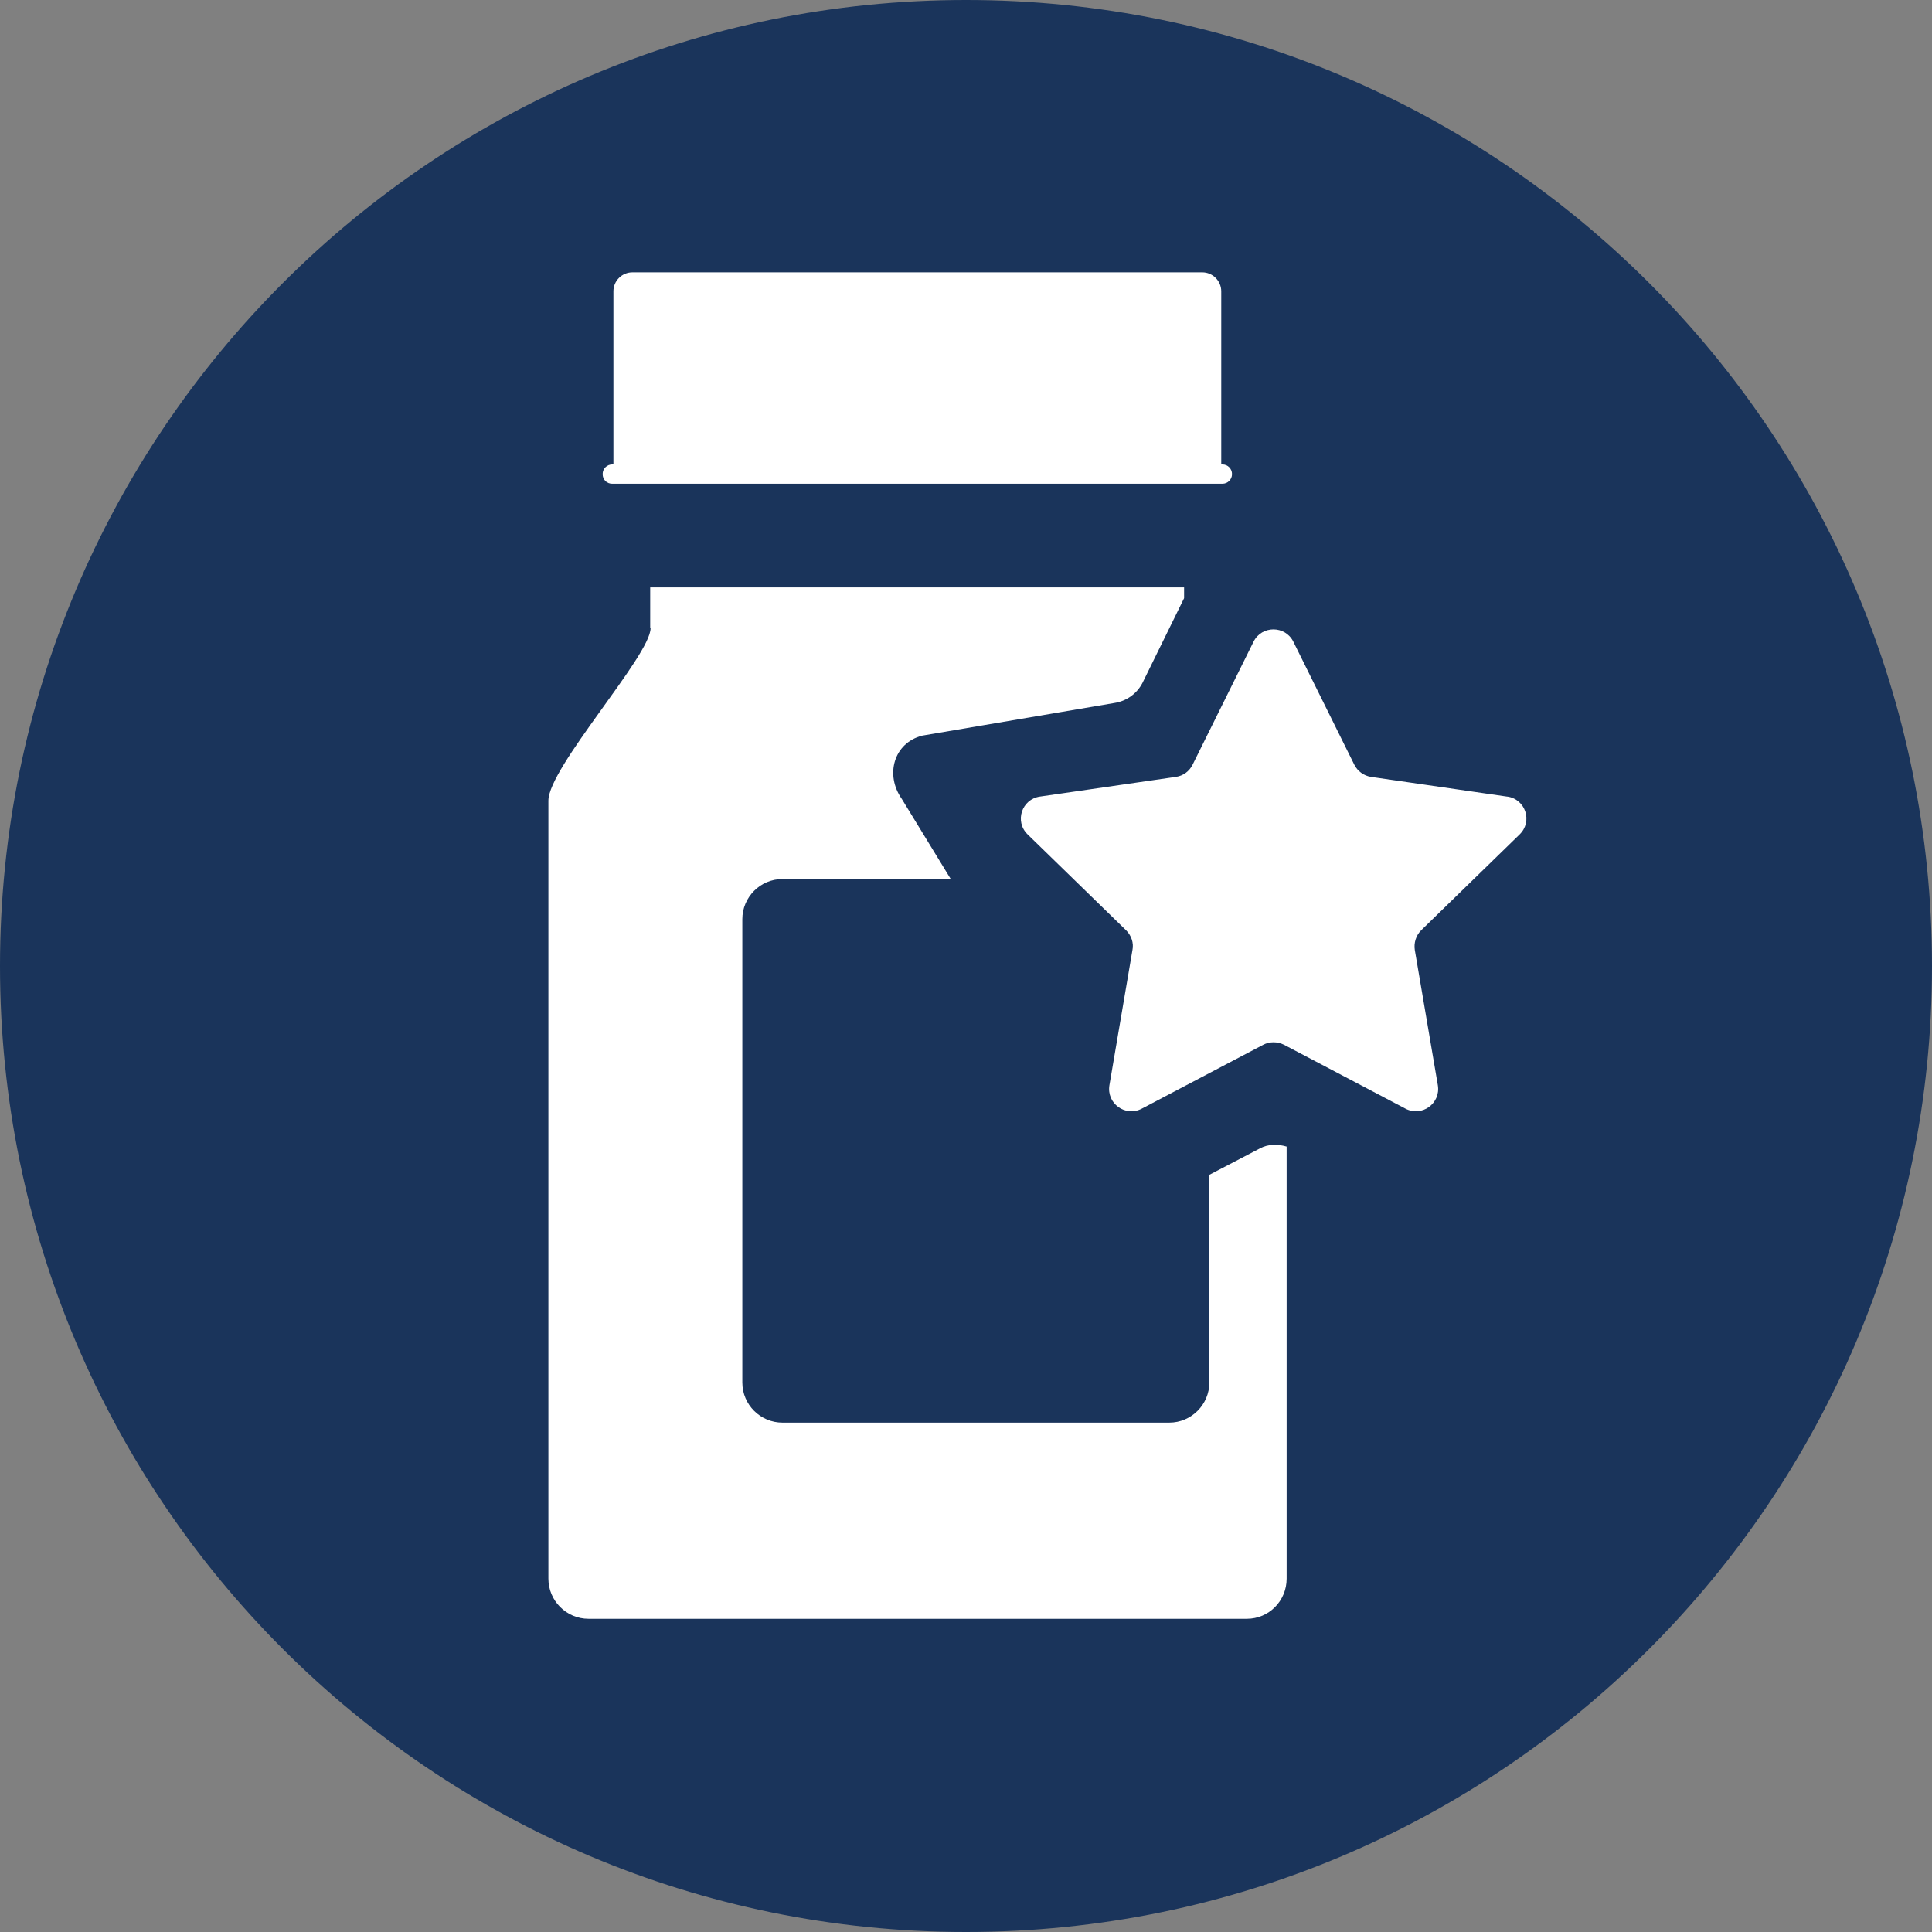
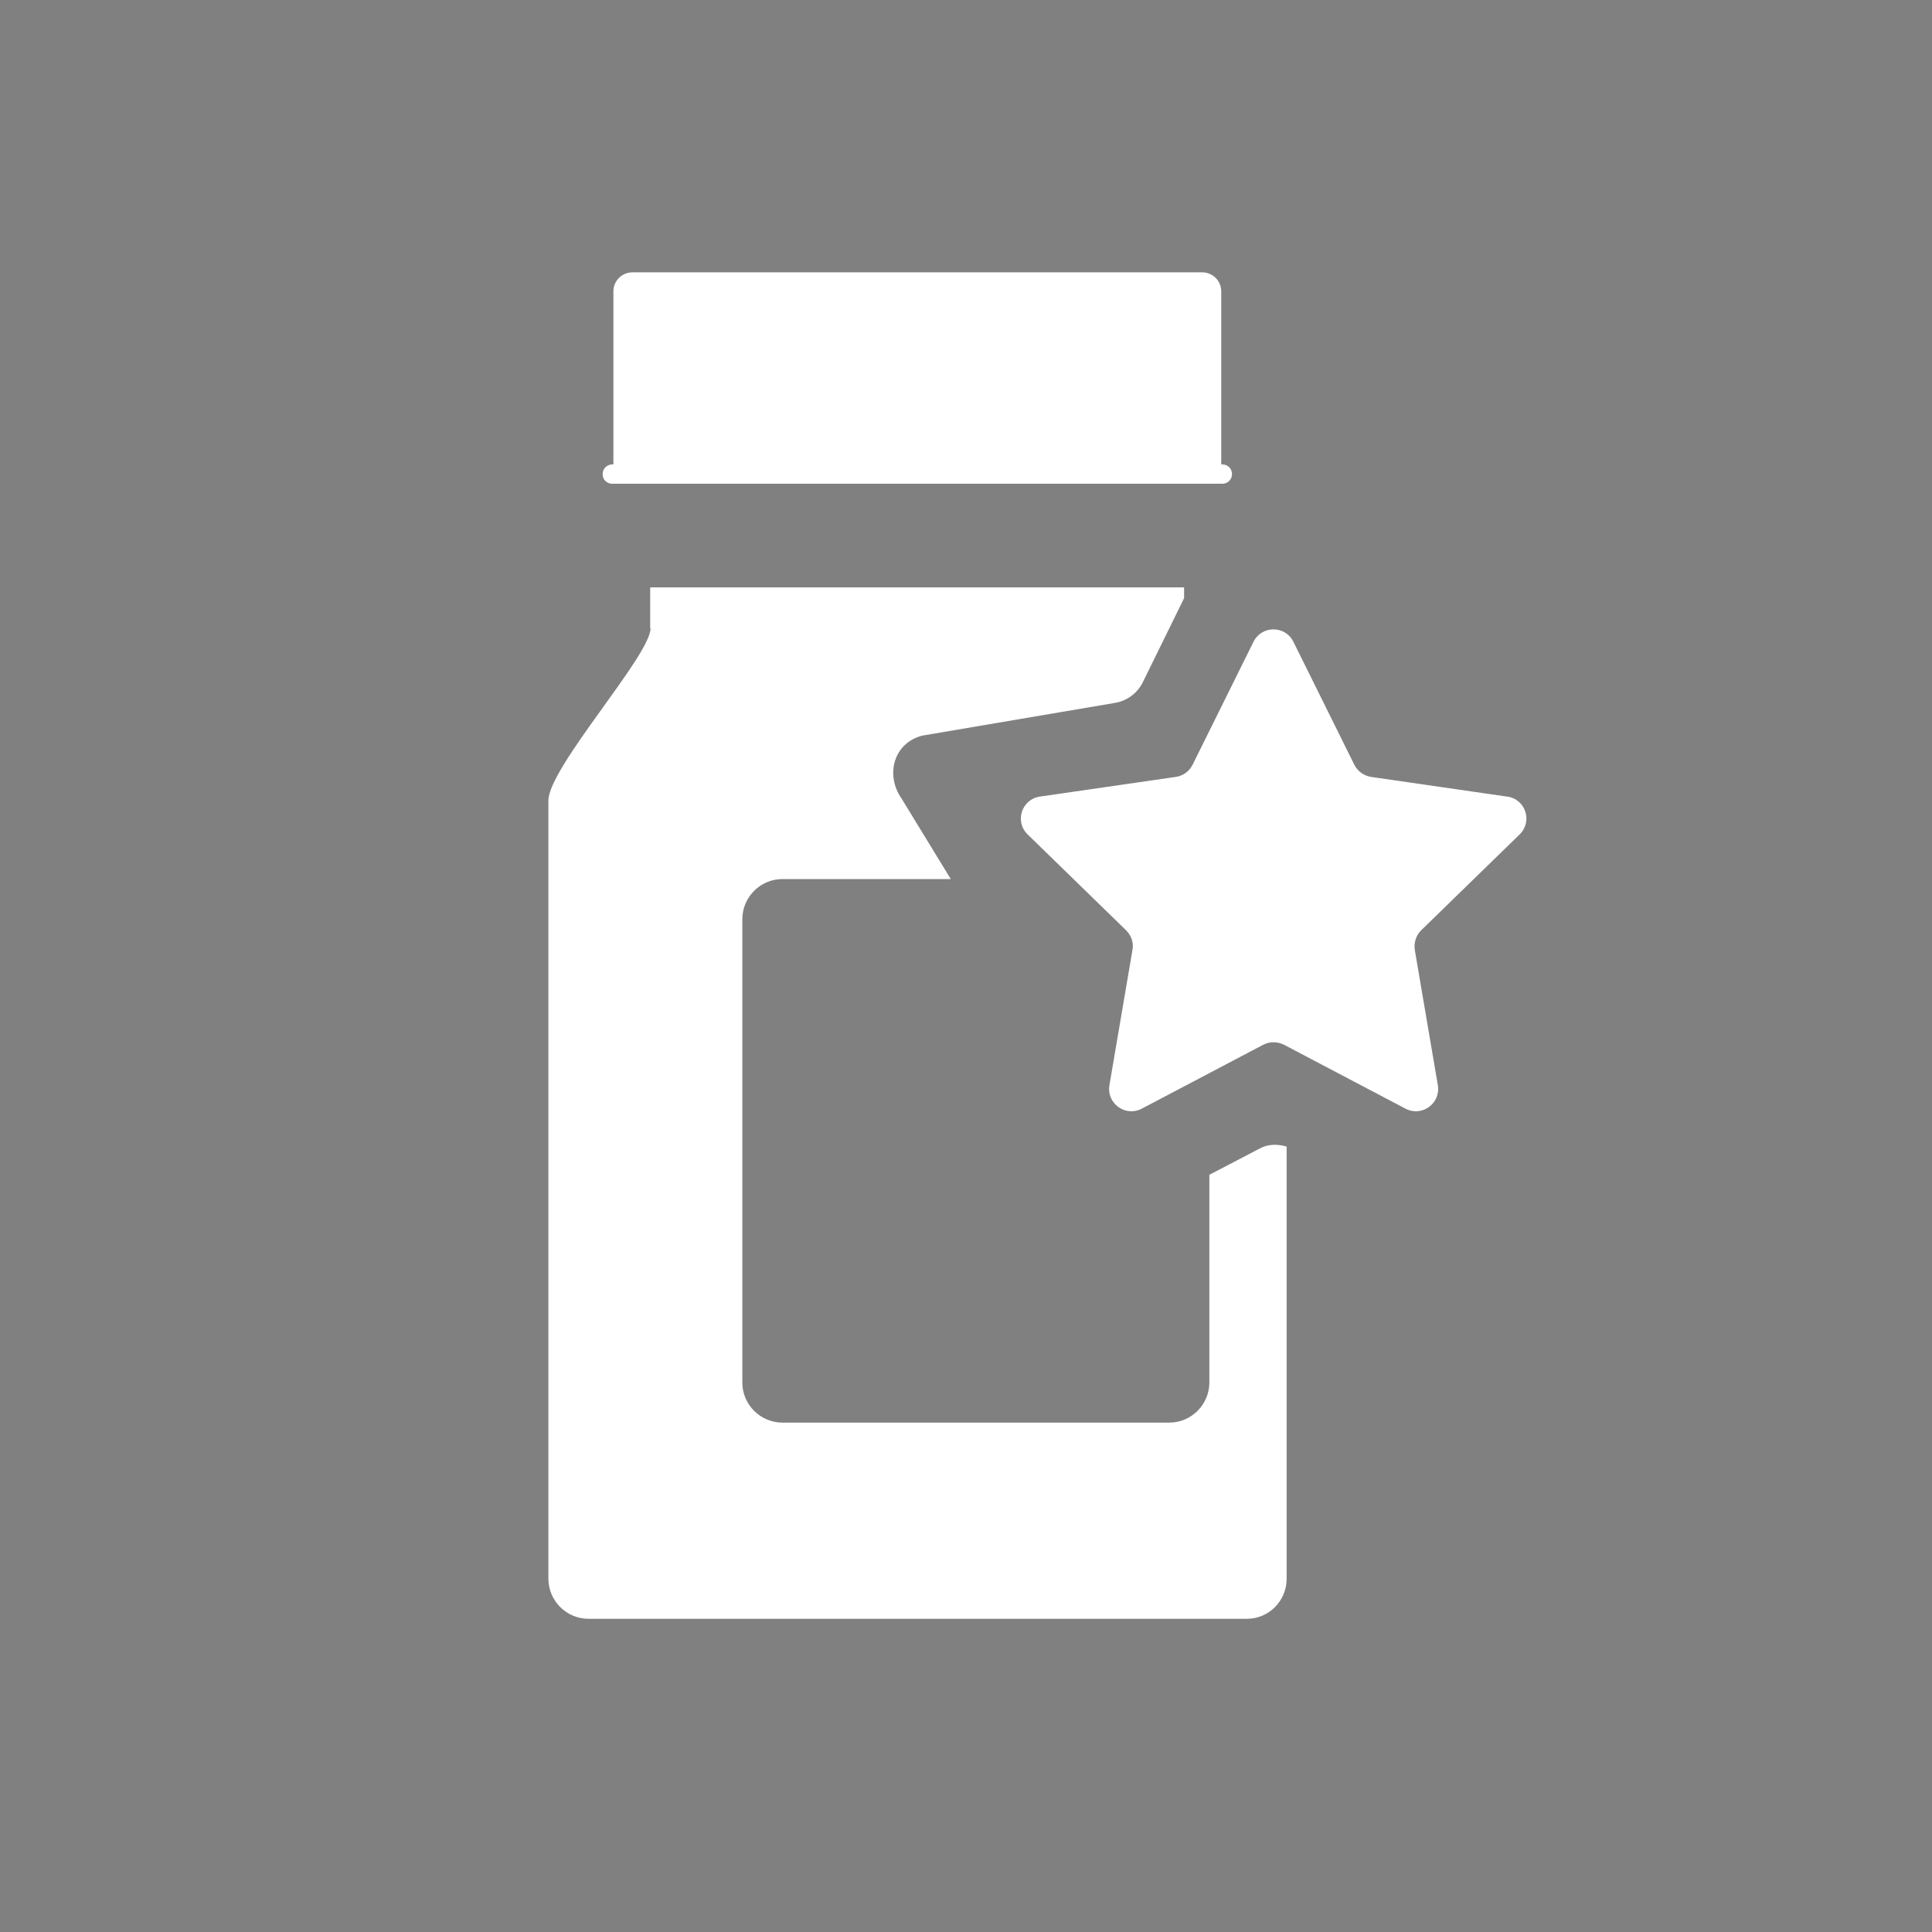
<svg xmlns="http://www.w3.org/2000/svg" id="Layer_1" data-name="Layer 1" viewBox="0 0 52 52">
  <rect x="0" y="0" width="52" height="52" fill="#808080" stroke="none" />
-   <path d="M26,52c14.36,0,26-11.64,26-26S40.36,0,26,0,0,11.64,0,26s11.64,26,26,26" fill="#1a345b" />
  <path d="M17.51,16.91c0,.73-2.75,3.75-2.75,4.64v20.94c0,.59.48,1.08,1.08,1.08h17.72c.59,0,1.07-.48,1.07-1.08v-11.63c-.24-.07-.5-.07-.72.05l-1.36.71v5.59c0,.59-.48,1.08-1.08,1.08h-10.41c-.59,0-1.08-.48-1.08-1.08v-12.47c0-.59.48-1.08,1.08-1.08h4.53l-1.32-2.16c-.45-.64-.22-1.5.55-1.7l5.18-.88c.32-.05.6-.25.75-.54l1.12-2.28v-.29h-14.37v1.1ZM33.16,12.76c0-.14-.11-.26-.26-.26h-.03v-4.66c0-.28-.23-.51-.51-.51h-15.34c-.28,0-.51.23-.51.51v4.66h-.03c-.14,0-.26.11-.26.26s.11.26.26.26h16.42c.14,0,.26-.11.26-.26M40.56,21.44l-3.66-.53c-.19-.03-.36-.15-.45-.33l-1.64-3.31c-.22-.44-.85-.44-1.07,0l-1.64,3.31c-.09.18-.25.3-.45.33l-3.66.53c-.49.07-.69.67-.33,1.02l2.65,2.58c.14.14.21.34.17.53l-.62,3.64c-.08.49.43.86.87.63l3.27-1.72c.17-.09.38-.09.56,0l3.27,1.72c.44.23.95-.14.87-.63l-.62-3.64c-.03-.19.03-.39.17-.53l2.65-2.58c.36-.35.16-.95-.33-1.02" fill="#fff" />
</svg>